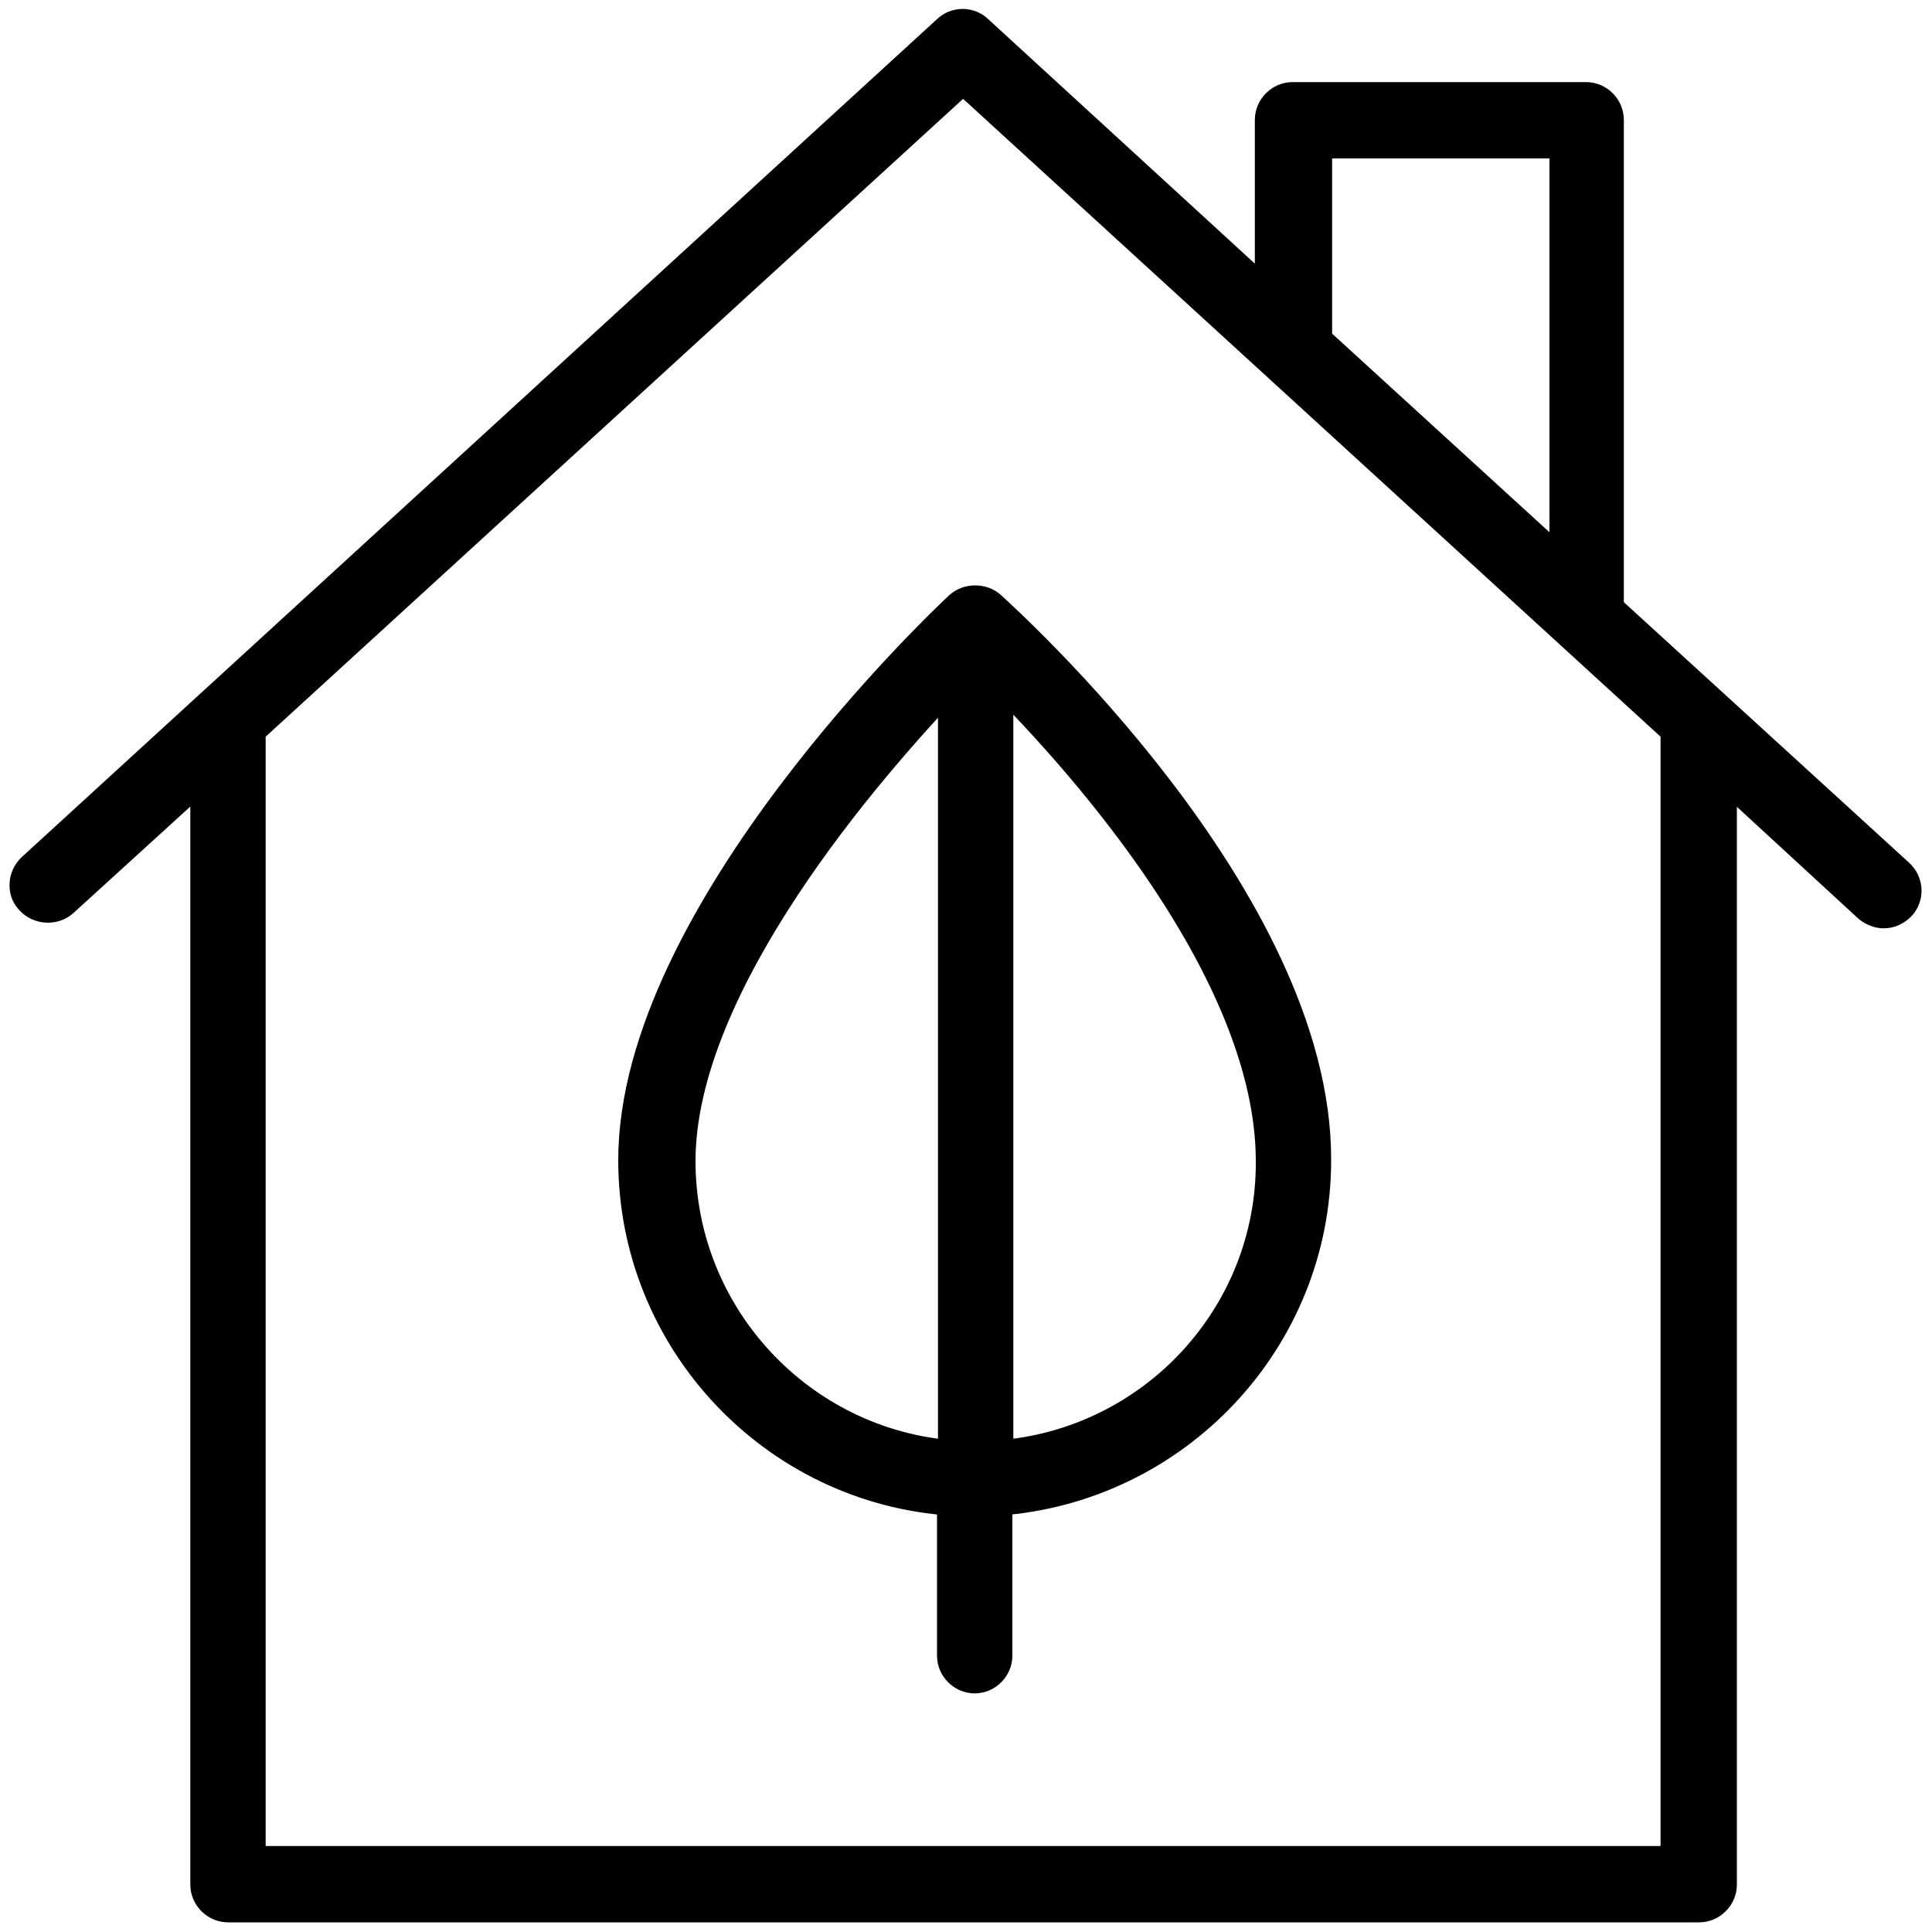
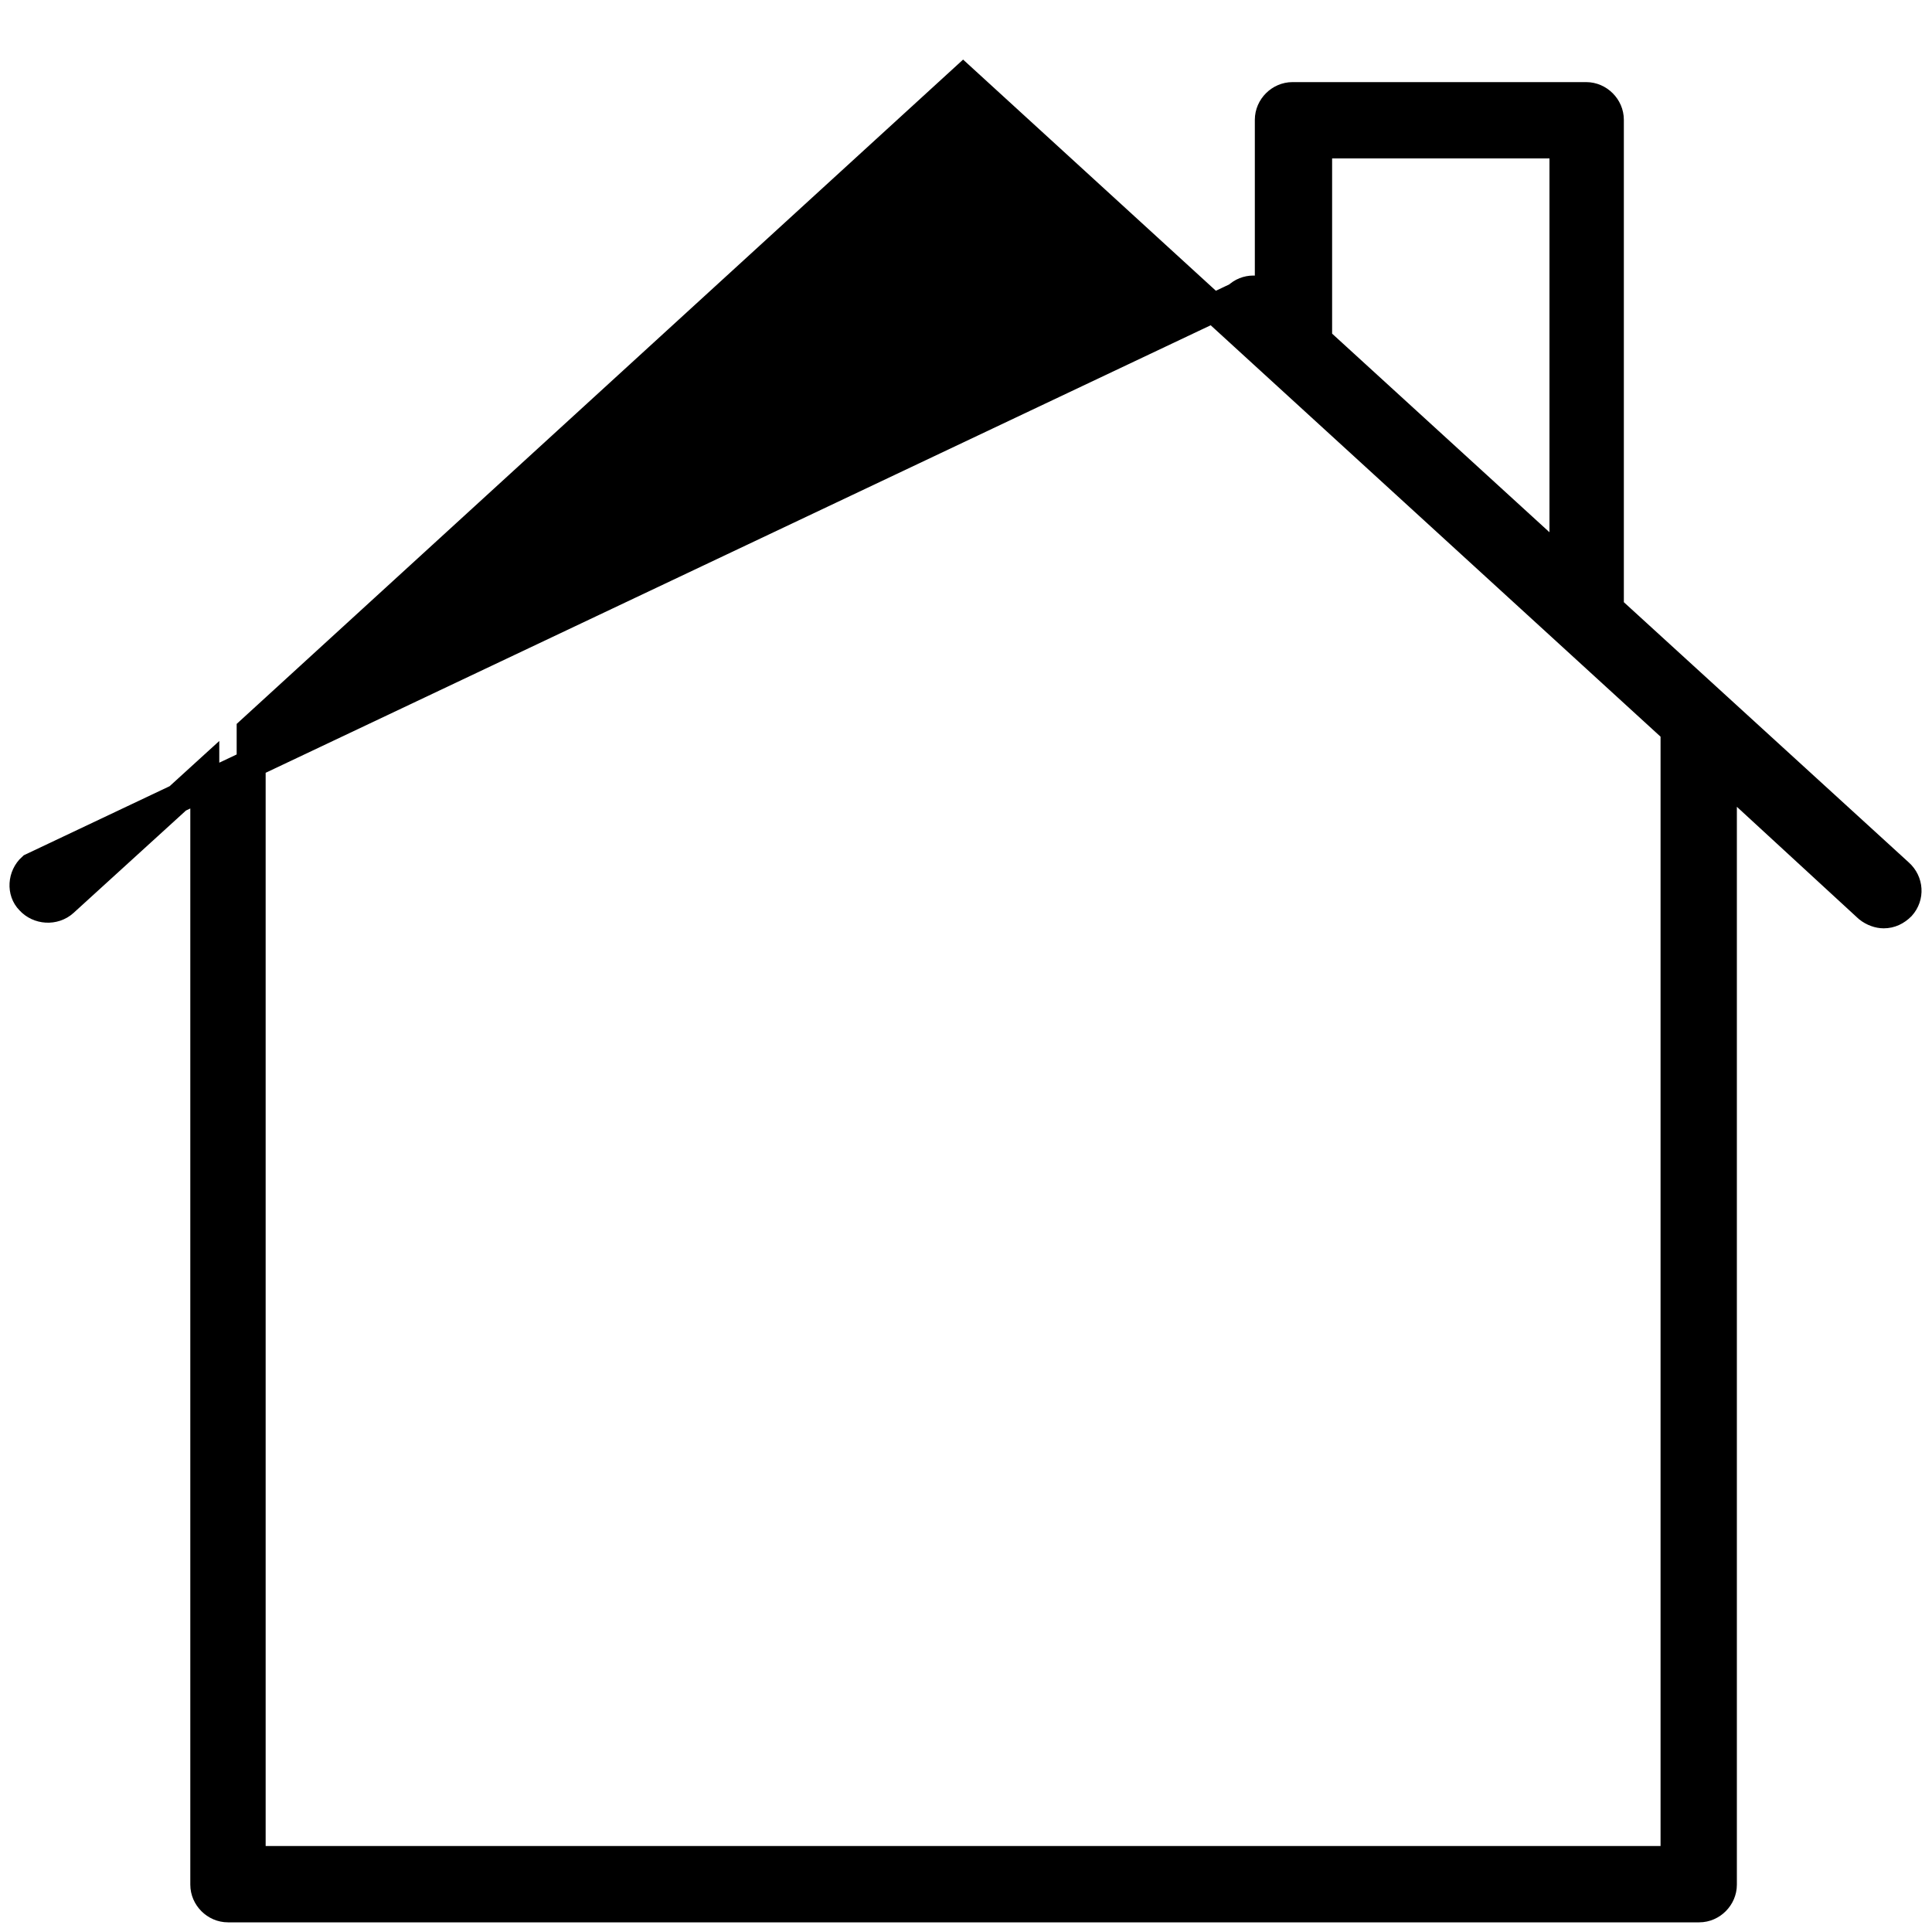
<svg xmlns="http://www.w3.org/2000/svg" xml:space="preserve" style="enable-background:new 0 0 200 200;" viewBox="0 0 200 200" y="0px" x="0px" id="Layer_1" version="1.1">
  <style type="text/css">
	.st0{stroke:#000000;stroke-width:3;stroke-miterlimit:10;}
</style>
-   <path d="M102.6,62.7c-0.9-0.8-2.4-0.8-3.3,0c-1.4,1.3-33.8,31.8-33.8,57.4c0,18.7,14.6,34.1,33,35.3v16  c0,1.3,1.1,2.4,2.4,2.4s2.4-1.1,2.4-2.4v-16c18.4-1.3,33-16.6,33-35.3C136.4,93.1,104,64,102.6,62.7z M98.6,150.6  c-15.7-1.2-28.1-14.4-28.1-30.4c0-18.3,19.4-40.6,28.1-49.7V150.6z M103.4,150.6V70.3c8.7,8.7,28.1,30.4,28.1,49.9  C131.6,136.2,119.2,149.4,103.4,150.6z" class="st0" />
-   <path d="M6.6,93.4l14.6-13.3v115c0,1.3,1.1,2.4,2.4,2.4h152.3c1.3,0,2.4-1.1,2.4-2.4v-115L193.4,94  c0.5,0.4,1.1,0.6,1.6,0.6c0.7,0,1.3-0.3,1.8-0.8c0.9-1,0.8-2.5-0.2-3.4l-30-27.4V12.4c0-1.3-1.1-2.4-2.4-2.4h-30.4  c-1.3,0-2.4,1.1-2.4,2.4v18.3L101.3,3.1c-0.9-0.9-2.4-0.9-3.3,0L3.3,89.8c-1,0.9-1.1,2.5-0.2,3.4C4,94.2,5.6,94.3,6.6,93.4z   M136.4,14.9h25.5v43.6l-25.5-23.3V14.9z M26,75.6L99.7,8.2l73.7,67.4v117H26V75.6z" class="st0" />
+   <path d="M6.6,93.4l14.6-13.3v115c0,1.3,1.1,2.4,2.4,2.4h152.3c1.3,0,2.4-1.1,2.4-2.4v-115L193.4,94  c0.5,0.4,1.1,0.6,1.6,0.6c0.7,0,1.3-0.3,1.8-0.8c0.9-1,0.8-2.5-0.2-3.4l-30-27.4V12.4c0-1.3-1.1-2.4-2.4-2.4h-30.4  c-1.3,0-2.4,1.1-2.4,2.4v18.3c-0.9-0.9-2.4-0.9-3.3,0L3.3,89.8c-1,0.9-1.1,2.5-0.2,3.4C4,94.2,5.6,94.3,6.6,93.4z   M136.4,14.9h25.5v43.6l-25.5-23.3V14.9z M26,75.6L99.7,8.2l73.7,67.4v117H26V75.6z" class="st0" />
</svg>